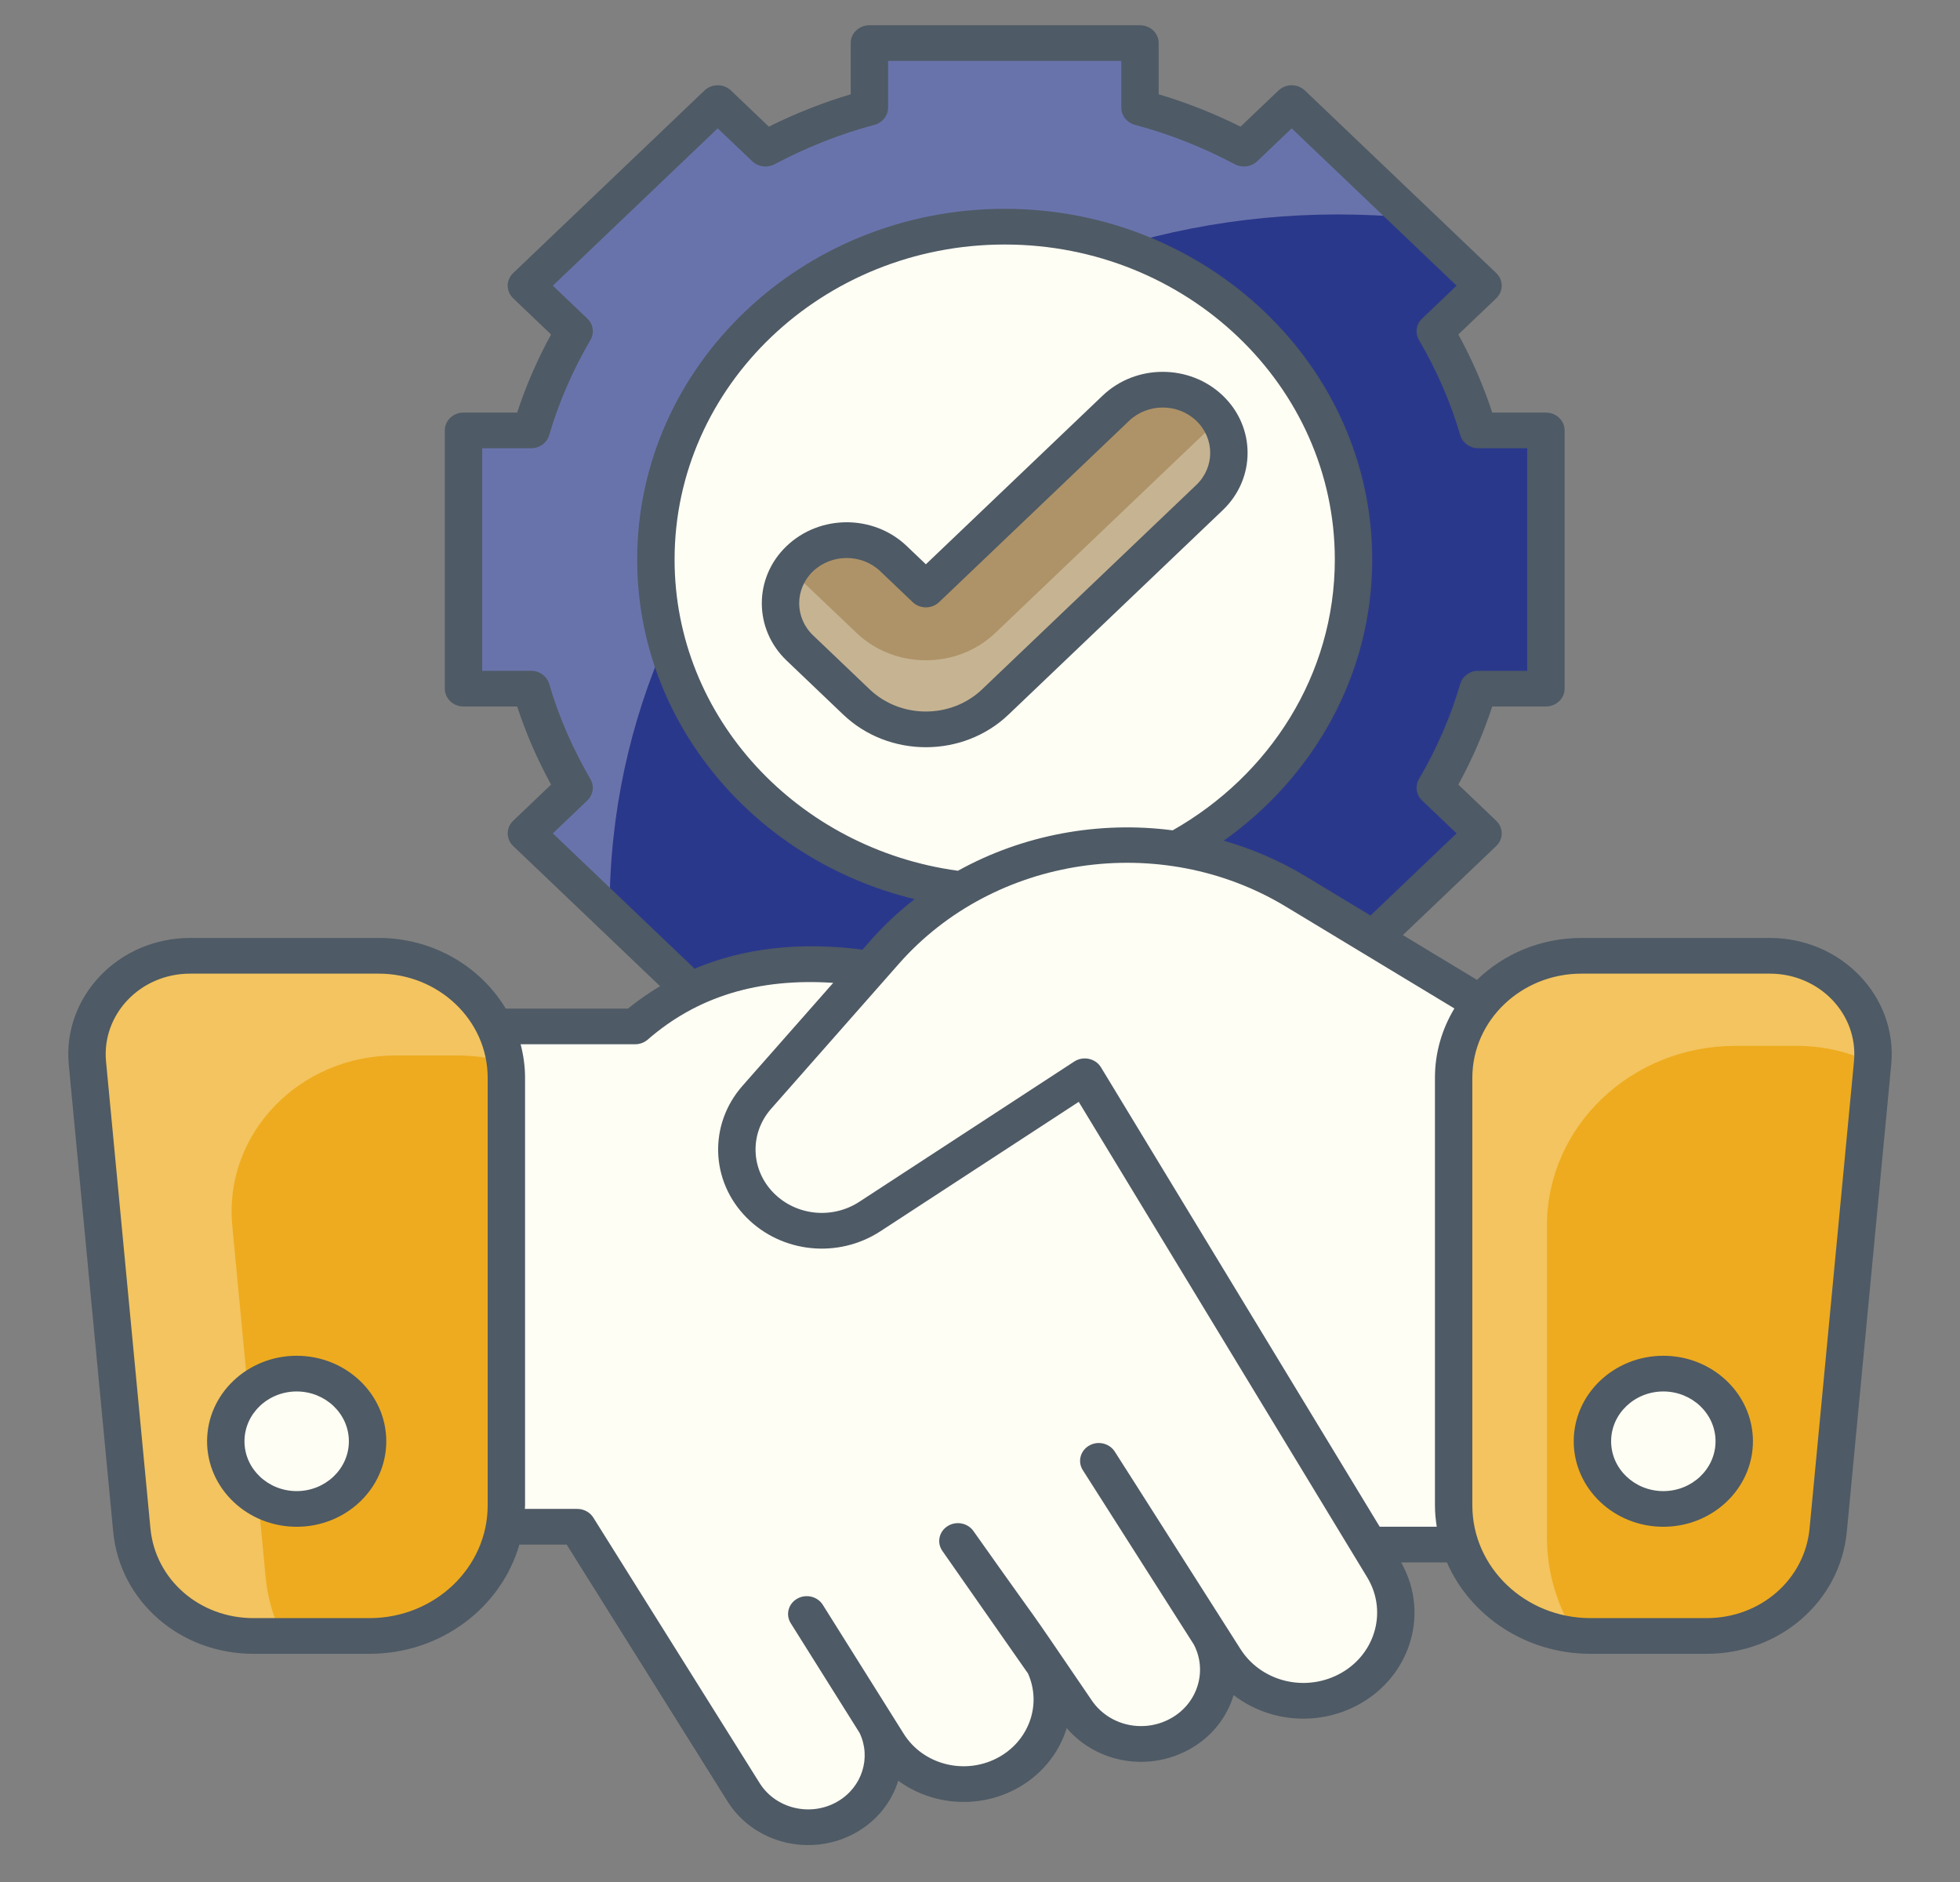
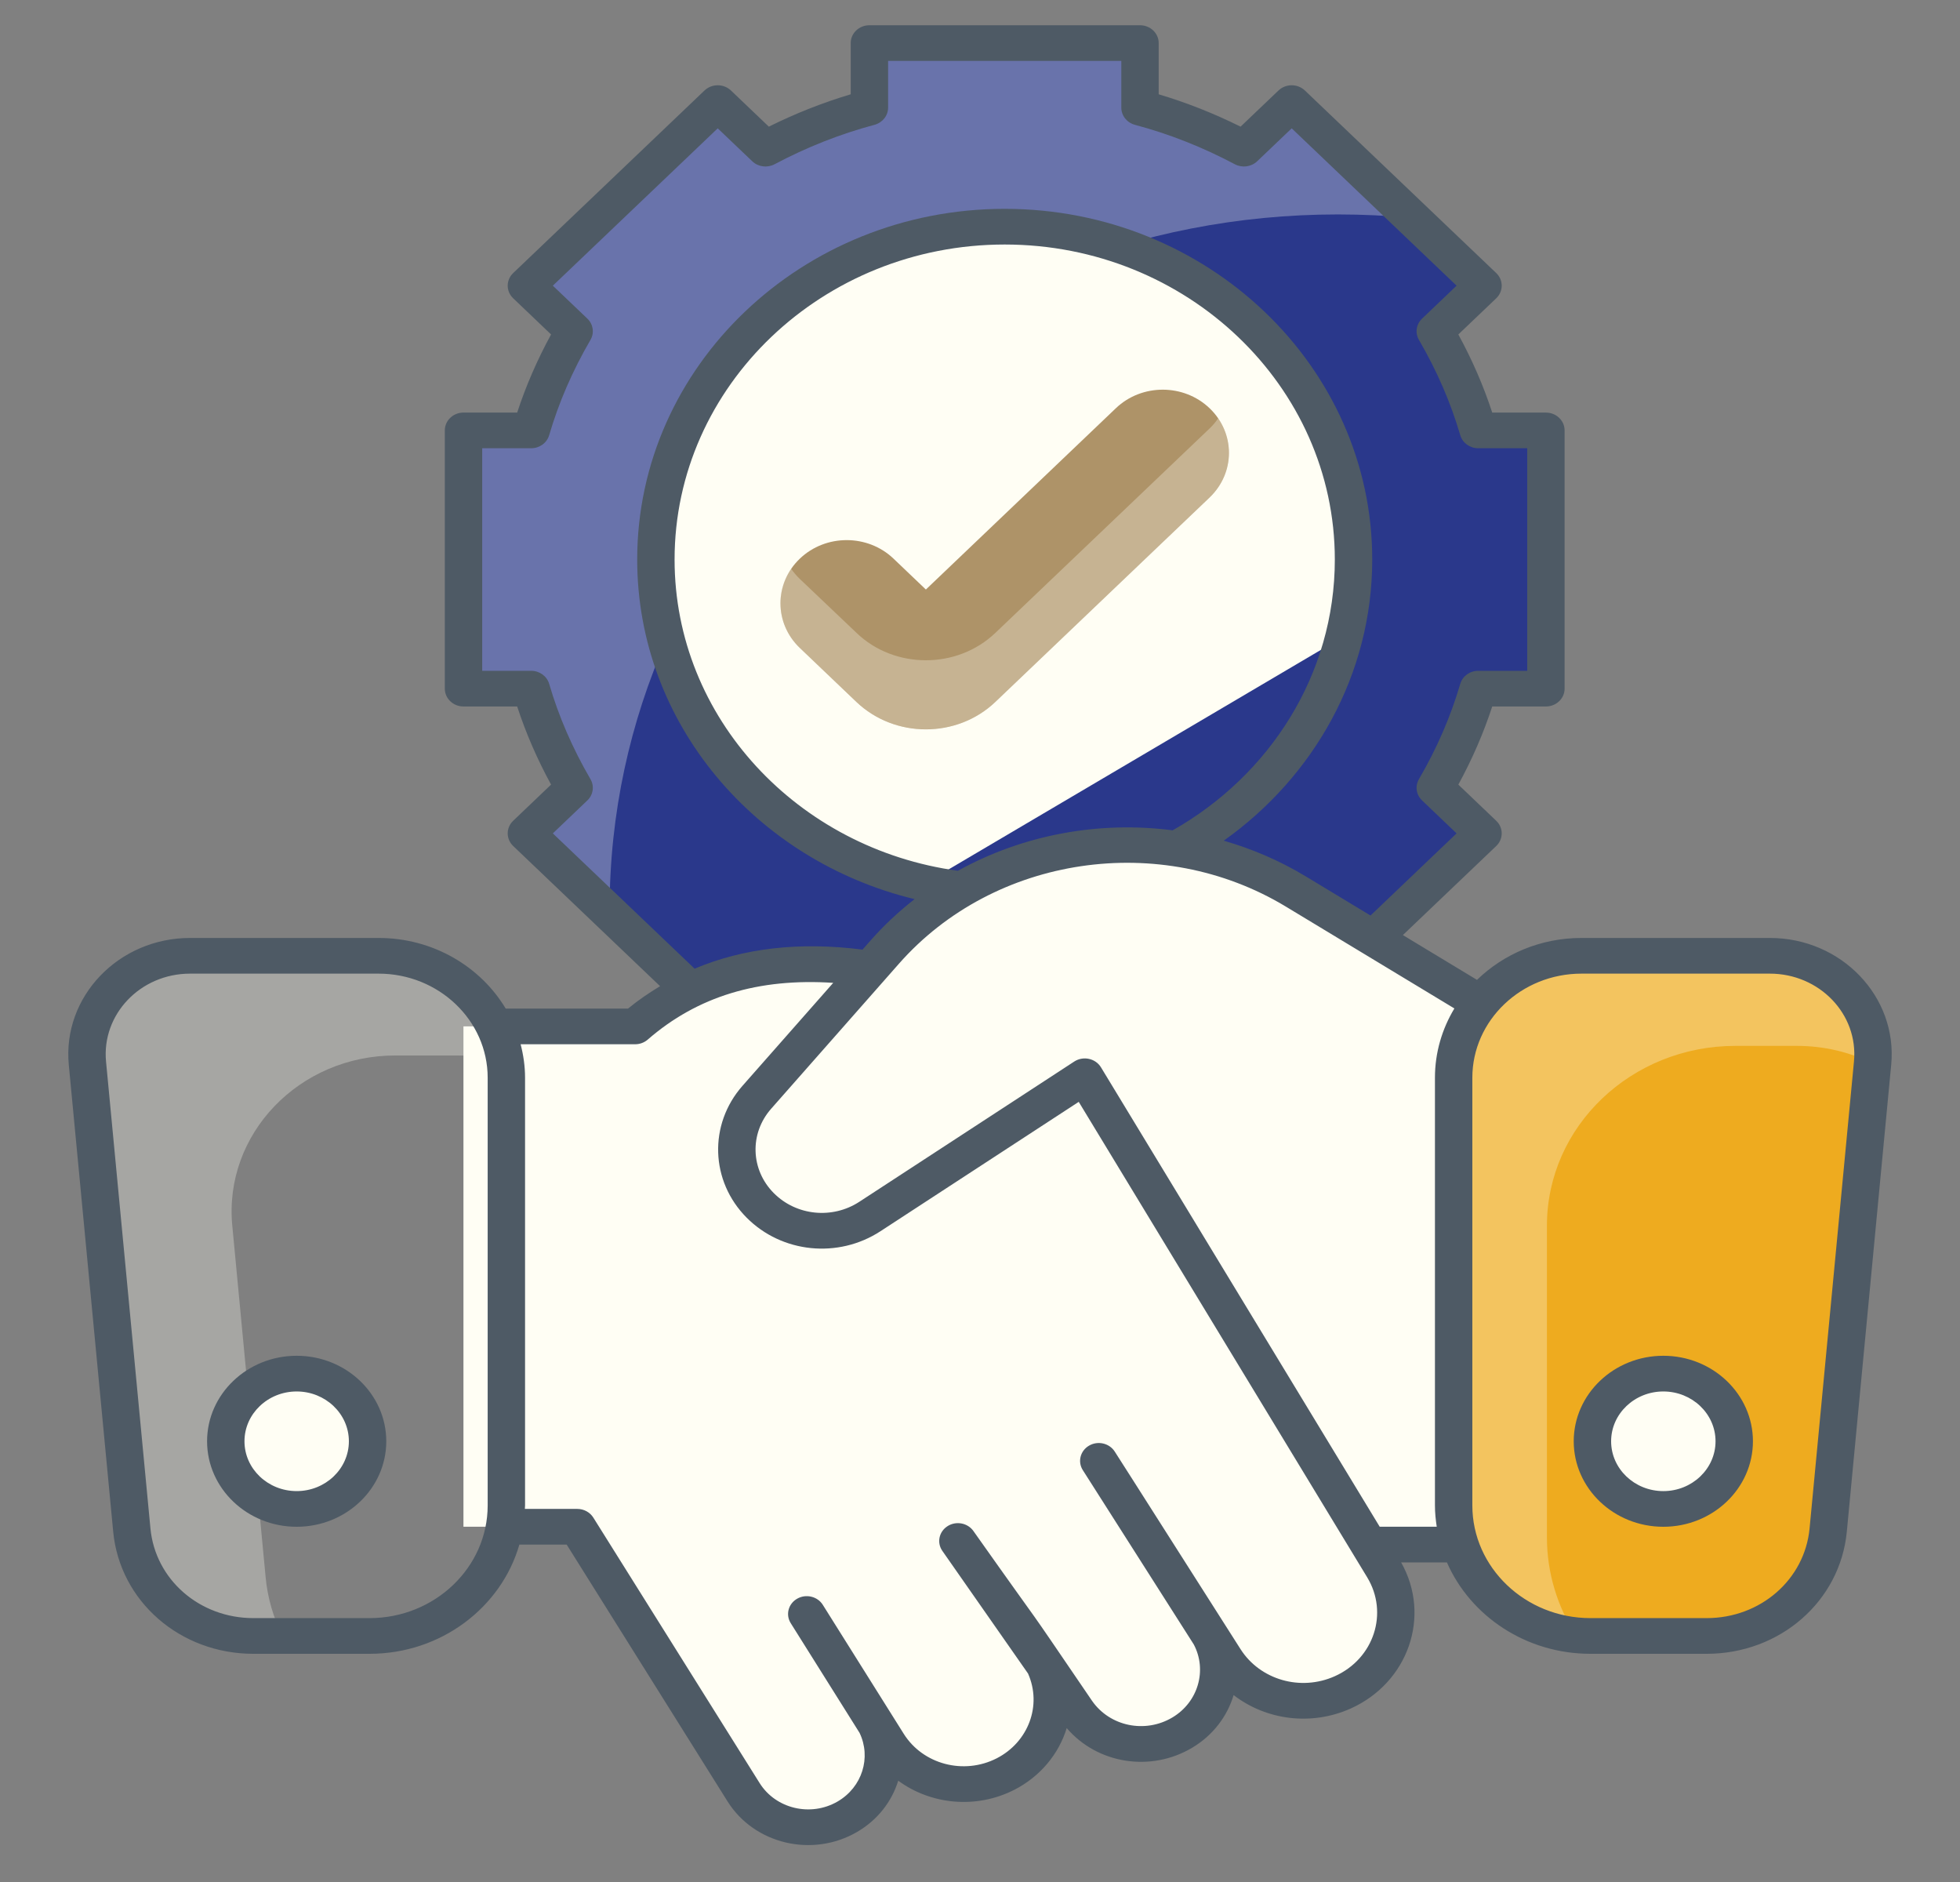
<svg xmlns="http://www.w3.org/2000/svg" width="150" height="144" viewBox="0 0 150 144" fill="none">
  <rect x="0" y="0" width="150" height="144" fill="#808080" stroke="none" />
  <path d="M113.132 52.691C112.35 55.366 111.231 57.9 109.842 60.28L113.496 63.766L98.854 77.734L95.2 74.249C92.706 75.574 90.05 76.641 87.245 77.387V82.327H66.536V77.387C63.732 76.641 61.076 75.574 58.581 74.249L54.928 77.734L40.286 63.766L43.939 60.28C42.551 57.9 41.431 55.366 40.65 52.691H35.472V32.933H40.65C41.431 30.258 42.551 27.724 43.939 25.344L40.286 21.858L54.928 7.889L58.581 11.375C61.076 10.05 63.732 8.983 66.536 8.237V3.297H87.245V8.236C90.05 8.982 92.706 10.05 95.2 11.375L98.854 7.889L113.496 21.858L109.842 25.344C111.231 27.724 112.35 30.258 113.132 32.933H118.309V52.691H113.132Z" fill="#2A388B" />
  <path opacity="0.3" d="M108.055 16.68C106.189 16.497 104.309 16.407 102.389 16.407C71.606 16.407 46.653 40.213 46.653 69.581V69.828L40.292 63.759L43.942 60.276C42.553 57.898 41.436 55.364 40.646 52.688H35.47V32.936H40.646C41.436 30.259 42.553 27.725 43.942 25.347L40.292 21.864L54.934 7.895L58.585 11.378C61.077 10.052 63.733 8.986 66.539 8.233V3.295H87.243V8.233C90.048 8.986 92.704 10.052 95.197 11.378L98.847 7.895L108.055 16.68Z" fill="#FFFEF4" />
-   <path d="M102.876 48.671C106.264 34.981 97.379 21.264 83.03 18.031C68.681 14.799 54.302 23.276 50.914 36.965C47.526 50.654 56.411 64.372 70.76 67.605C85.109 70.838 99.488 62.36 102.876 48.671Z" fill="#FFFEF4" />
+   <path d="M102.876 48.671C106.264 34.981 97.379 21.264 83.03 18.031C68.681 14.799 54.302 23.276 50.914 36.965C47.526 50.654 56.411 64.372 70.76 67.605Z" fill="#FFFEF4" />
  <path d="M70.858 55.806C68.933 55.806 67.008 55.107 65.542 53.708L61.214 49.58C59.235 47.692 59.235 44.631 61.214 42.743C63.193 40.855 66.401 40.855 68.38 42.743L70.858 45.107L85.401 31.232C87.38 29.344 90.588 29.344 92.567 31.233C94.546 33.121 94.545 36.181 92.567 38.069L76.174 53.709C74.708 55.107 72.783 55.806 70.858 55.806Z" fill="#AE9368" />
  <path opacity="0.3" d="M94.047 34.649C94.047 35.888 93.555 37.127 92.571 38.066L76.181 53.703C74.705 55.111 72.777 55.802 70.864 55.802C68.936 55.802 67.009 55.111 65.546 53.703L61.213 49.582C59.477 47.925 59.258 45.382 60.543 43.517C60.735 43.791 60.953 44.052 61.213 44.3L65.546 48.421C67.009 49.829 68.936 50.52 70.864 50.52C72.777 50.52 74.705 49.829 76.181 48.421L92.571 32.784C92.831 32.536 93.049 32.276 93.227 32.002C93.774 32.797 94.047 33.723 94.047 34.649Z" fill="#FFFEF4" />
  <path d="M84.092 111.776L92.409 124.814C94.101 127.466 93.242 130.923 90.482 132.567C87.758 134.191 84.175 133.454 82.393 130.904L73.31 117.907L79.36 126.404C81.622 129.581 80.501 133.927 76.951 135.739C73.762 137.368 69.794 136.321 67.936 133.36L61.744 123.493L66.784 131.479C68.419 134.069 67.553 137.433 64.845 139.005C62.114 140.592 58.55 139.751 56.909 137.132L44.179 116.817H35.468V78.534H48.606C53.636 74.16 59.81 73.026 66.769 74.118C67.508 74.234 68.218 74.488 68.873 74.836L83.021 82.349L105.872 120.005C107.946 123.422 106.513 127.799 102.771 129.484C99.499 130.957 95.59 129.836 93.712 126.886L85.18 113.483" fill="#FFFEF4" />
-   <path d="M6.69 81.344L10.088 117.068C10.524 121.659 14.558 125.173 19.389 125.173H28.28C34.064 125.173 38.752 120.7 38.752 115.182V82.463C38.752 77.309 34.373 73.131 28.971 73.131H14.553C9.911 73.131 6.27 76.933 6.69 81.344Z" fill="#EEAB1F" />
  <path opacity="0.3" d="M38.65 81.241C37.472 80.919 36.221 80.759 34.947 80.759H30.258C22.876 80.759 17.105 86.792 17.778 93.79L20.327 120.653C20.471 122.259 20.928 123.796 21.625 125.172H19.389C14.556 125.172 10.516 121.663 10.083 117.074L6.693 81.356C6.26 76.928 9.915 73.143 14.556 73.143H28.96C33.937 73.143 38.025 76.675 38.65 81.241Z" fill="#FFFEF4" />
  <path d="M26.541 113.938C28.66 111.916 28.66 108.638 26.541 106.616C24.422 104.595 20.986 104.595 18.867 106.617C16.748 108.638 16.748 111.916 18.867 113.938C20.986 115.96 24.422 115.96 26.541 113.938Z" fill="#FFFEF4" />
  <path d="M57.919 83.959L67.702 72.857C75.494 64.014 88.939 62.029 99.169 68.21L115.579 78.126V118.179H104.764L83.021 82.349L66.574 93.079C63.938 94.799 60.383 94.44 58.183 92.231C55.901 89.94 55.787 86.378 57.919 83.959Z" fill="#FFFEF4" />
  <path d="M143.311 81.344L139.912 117.068C139.476 121.659 135.442 125.173 130.611 125.173H121.72C115.936 125.173 111.248 120.7 111.248 115.182V82.463C111.248 77.309 115.627 73.131 121.029 73.131H135.448C140.09 73.131 143.73 76.933 143.311 81.344Z" fill="#EEAB1F" />
  <path opacity="0.3" d="M143.322 81.356V81.378C141.591 80.507 139.619 80.025 137.503 80.025H132.814C124.855 80.025 118.387 86.173 118.387 93.789V117.625C118.387 120.378 119.204 122.947 120.599 125.126C115.333 124.576 111.245 120.332 111.245 115.193V82.457C111.245 77.318 115.621 73.143 121.032 73.143H135.459C140.1 73.143 143.731 76.928 143.322 81.356Z" fill="#FFFEF4" />
  <path d="M131.131 113.94C133.25 111.918 133.25 108.64 131.131 106.618C129.012 104.597 125.576 104.597 123.457 106.619C121.338 108.64 121.338 111.918 123.457 113.94C125.576 115.962 129.012 115.962 131.131 113.94Z" fill="#FFFEF4" />
-   <path d="M93.579 30.267C91.044 27.848 86.928 27.844 84.389 30.267L70.858 43.176L69.391 41.778C66.854 39.355 62.742 39.355 60.202 41.779C57.668 44.195 57.668 48.128 60.202 50.545L64.53 54.674C68.02 58.005 73.694 58.007 77.185 54.674L93.578 39.034C96.112 36.618 96.112 32.685 93.579 30.267ZM91.555 37.104L75.162 52.743C72.789 55.008 68.928 55.008 66.553 52.743L62.226 48.615C60.808 47.262 60.807 45.061 62.225 43.709C63.642 42.357 65.95 42.355 67.368 43.708L69.847 46.072C70.406 46.605 71.311 46.605 71.87 46.072L86.412 32.198C87.832 30.843 90.134 30.842 91.555 32.198C92.972 33.55 92.973 35.751 91.555 37.104Z" fill="#4E5A65" />
  <path d="M38.702 77.171C36.768 73.948 33.135 71.767 28.971 71.767H14.552C9.073 71.767 4.771 76.263 5.264 81.468L8.663 117.193C9.17 122.521 13.781 126.54 19.389 126.54H28.281C33.755 126.54 38.364 122.992 39.748 118.183H43.367L55.68 137.834C57.732 141.106 62.176 142.156 65.589 140.173C67.175 139.252 68.255 137.831 68.742 136.248C71.228 138.076 74.694 138.441 77.627 136.945C79.575 135.949 81.022 134.24 81.636 132.223C83.965 134.947 88.045 135.63 91.24 133.726C92.84 132.773 93.926 131.315 94.41 129.698C96.882 131.609 100.35 132.086 103.382 130.72C107.752 128.752 109.56 123.675 107.23 119.546H110.733C112.529 123.648 116.776 126.54 121.72 126.54H130.611C136.219 126.54 140.831 122.521 141.338 117.193L144.735 81.468C145.231 76.262 140.925 71.767 135.447 71.767H121.029C117.902 71.767 115.072 72.998 113.036 74.975L107.363 71.547L114.508 64.732C114.776 64.475 114.927 64.128 114.927 63.766C114.927 63.404 114.776 63.057 114.508 62.801L111.607 60.034C112.667 58.095 113.537 56.092 114.201 54.056H118.309C119.1 54.056 119.74 53.445 119.74 52.691V32.934C119.74 32.18 119.1 31.569 118.309 31.569H114.201C113.537 29.533 112.667 27.53 111.607 25.591L114.508 22.824C115.066 22.291 115.068 21.427 114.508 20.893L99.865 6.925C99.306 6.391 98.401 6.391 97.842 6.925L94.941 9.691C92.908 8.68 90.809 7.85 88.676 7.216V3.297C88.676 2.543 88.035 1.932 87.245 1.932H66.536C65.746 1.932 65.105 2.543 65.105 3.297V7.216C62.972 7.851 60.873 8.68 58.84 9.691L55.94 6.924C55.381 6.391 54.475 6.391 53.916 6.924L39.274 20.893C38.715 21.426 38.715 22.29 39.274 22.823L42.174 25.591C41.114 27.532 40.244 29.535 39.58 31.568H35.472C34.682 31.568 34.042 32.179 34.042 32.933V52.691C34.042 53.445 34.682 54.056 35.472 54.056H39.58C40.244 56.089 41.114 58.092 42.174 60.033L39.274 62.801C38.715 63.334 38.715 64.198 39.274 64.731L50.516 75.456C49.669 75.971 48.843 76.527 48.063 77.171H38.702ZM37.322 115.184C37.322 119.94 33.266 123.809 28.281 123.809H19.389C15.271 123.809 11.885 120.859 11.513 116.946L8.115 81.222C7.773 77.636 10.718 74.497 14.552 74.497H28.971C33.575 74.497 37.322 78.072 37.322 82.464L37.322 115.184ZM121.03 74.497H135.447C139.238 74.497 142.231 77.591 141.885 81.221L138.488 116.946C138.116 120.859 134.729 123.809 130.611 123.809H121.72C116.735 123.809 112.679 119.94 112.679 115.184V82.464C112.679 78.071 116.425 74.497 121.03 74.497ZM109.954 116.816H105.589L84.259 81.667C83.843 80.98 82.901 80.776 82.213 81.223L65.766 91.953C63.697 93.302 60.944 93.024 59.221 91.292C57.438 89.503 57.349 86.728 59.014 84.838L68.797 73.737C76.094 65.455 88.822 63.577 98.402 69.365L111.305 77.161C110.363 78.726 109.817 80.534 109.817 82.464V115.184C109.817 115.74 109.873 116.281 109.954 116.816ZM73.31 66.626C61.075 64.958 51.626 54.939 51.626 42.812C51.626 29.521 62.959 18.709 76.89 18.709C90.822 18.709 102.155 29.521 102.155 42.812C102.155 51.623 97.164 59.329 89.746 63.532C84.085 62.796 78.278 63.874 73.31 66.626ZM42.309 63.766L44.951 61.245C45.403 60.814 45.5 60.149 45.189 59.616C43.819 57.267 42.755 54.814 42.028 52.324C41.855 51.734 41.291 51.326 40.65 51.326H36.903V34.298H40.65C41.292 34.298 41.855 33.89 42.028 33.3C42.755 30.811 43.819 28.357 45.189 26.008C45.5 25.476 45.403 24.81 44.951 24.379L42.309 21.858L54.928 9.82L57.57 12.34C58.021 12.771 58.718 12.864 59.277 12.568C61.736 11.262 64.308 10.247 66.92 9.552C67.539 9.387 67.967 8.849 67.967 8.237V4.662H85.815V8.237C85.815 8.85 86.243 9.387 86.861 9.552C89.474 10.247 92.045 11.261 94.504 12.568C95.062 12.864 95.759 12.771 96.212 12.34L98.854 9.82L111.473 21.858L108.831 24.379C108.379 24.81 108.281 25.476 108.593 26.008C109.962 28.354 111.026 30.808 111.754 33.3C111.927 33.891 112.491 34.298 113.133 34.298H116.879V51.326H113.133C112.49 51.326 111.927 51.734 111.754 52.324C111.026 54.817 109.962 57.27 108.593 59.616C108.281 60.148 108.379 60.814 108.831 61.245L111.473 63.766L104.886 70.05L99.935 67.058C97.942 65.854 95.827 64.949 93.654 64.325C100.542 59.432 105.018 51.616 105.018 42.812C105.018 28.016 92.4 15.979 76.891 15.979C61.382 15.979 48.765 28.016 48.765 42.812C48.765 55.335 57.814 65.852 69.994 68.797C68.781 69.742 67.644 70.802 66.607 71.98L66.009 72.659C61.202 72.047 56.905 72.538 53.159 74.117L42.309 63.766ZM49.57 79.545C53.382 76.229 58.063 74.826 63.767 75.202L56.823 83.081C54.22 86.036 54.358 90.375 57.145 93.173C59.842 95.88 64.147 96.315 67.381 94.207L82.556 84.308L94.002 103.171L104.634 120.691C106.279 123.404 105.164 126.899 102.161 128.251C99.544 129.43 96.436 128.539 94.935 126.178C83.244 107.811 87.276 114.146 86.404 112.776C86.396 112.764 86.389 112.754 86.382 112.743L85.313 111.068C84.902 110.424 84.022 110.218 83.347 110.612C82.672 111.004 82.458 111.844 82.869 112.488L91.359 125.821C92.397 127.781 91.707 130.229 89.723 131.411C87.641 132.651 84.945 132.097 83.583 130.149C77.414 121.096 80.967 126.293 74.493 117.141C74.05 116.519 73.162 116.355 72.511 116.776C71.857 117.196 71.682 118.04 72.119 118.666L78.675 128.048C79.763 130.496 78.694 133.302 76.276 134.538C73.752 135.825 70.631 134.999 69.163 132.66C69.077 132.523 62.557 122.135 62.968 122.79C62.561 122.145 61.683 121.936 61.006 122.324C60.329 122.712 60.109 123.549 60.515 124.196L65.781 132.586C66.688 134.463 65.992 136.743 64.1 137.842C62.045 139.035 59.371 138.403 58.136 136.433L45.407 116.118C45.149 115.706 44.682 115.453 44.179 115.453H40.169C40.171 115.363 40.183 115.275 40.183 115.184V82.464C40.183 81.579 40.057 80.724 39.844 79.901H48.605C48.962 79.901 49.306 79.774 49.57 79.545Z" fill="#4E5A65" />
  <path d="M22.705 103.736C18.924 103.736 15.848 106.671 15.848 110.279C15.848 113.885 18.924 116.82 22.705 116.82C26.486 116.82 29.562 113.886 29.562 110.279C29.562 106.671 26.486 103.736 22.705 103.736ZM22.705 114.09C20.502 114.09 18.71 112.381 18.71 110.279C18.71 108.177 20.502 106.467 22.705 106.467C24.907 106.467 26.7 108.177 26.7 110.279C26.7 112.381 24.908 114.09 22.705 114.09ZM127.296 116.82C131.076 116.82 134.153 113.886 134.153 110.279C134.153 106.671 131.077 103.736 127.296 103.736C123.515 103.736 120.438 106.671 120.438 110.279C120.438 113.886 123.515 116.82 127.296 116.82ZM127.296 106.467C129.499 106.467 131.291 108.177 131.291 110.279C131.291 112.381 129.499 114.091 127.296 114.091C125.093 114.091 123.3 112.381 123.3 110.279C123.3 108.177 125.093 106.467 127.296 106.467Z" fill="#4E5A65" />
</svg>